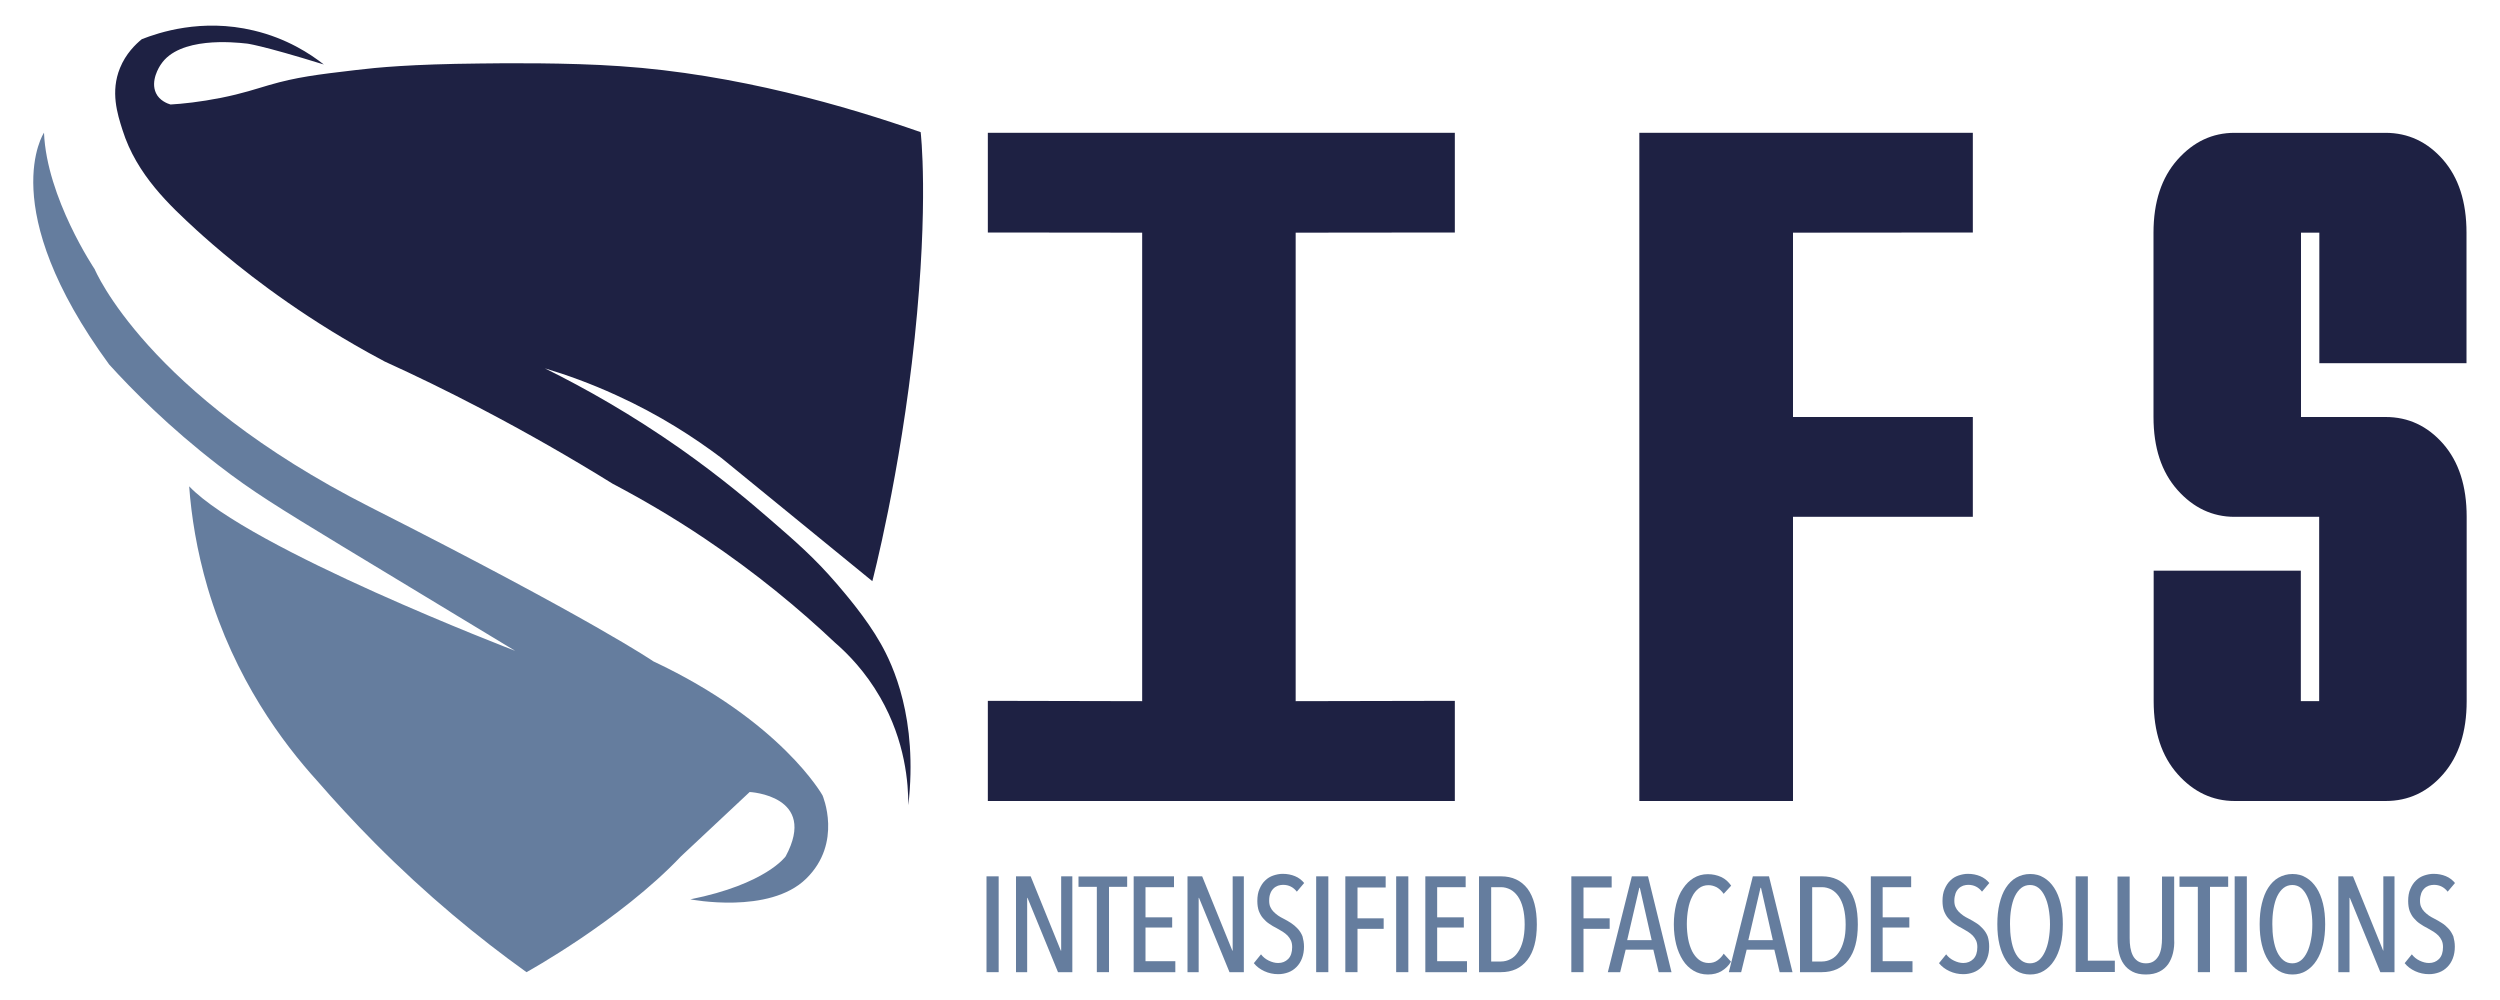
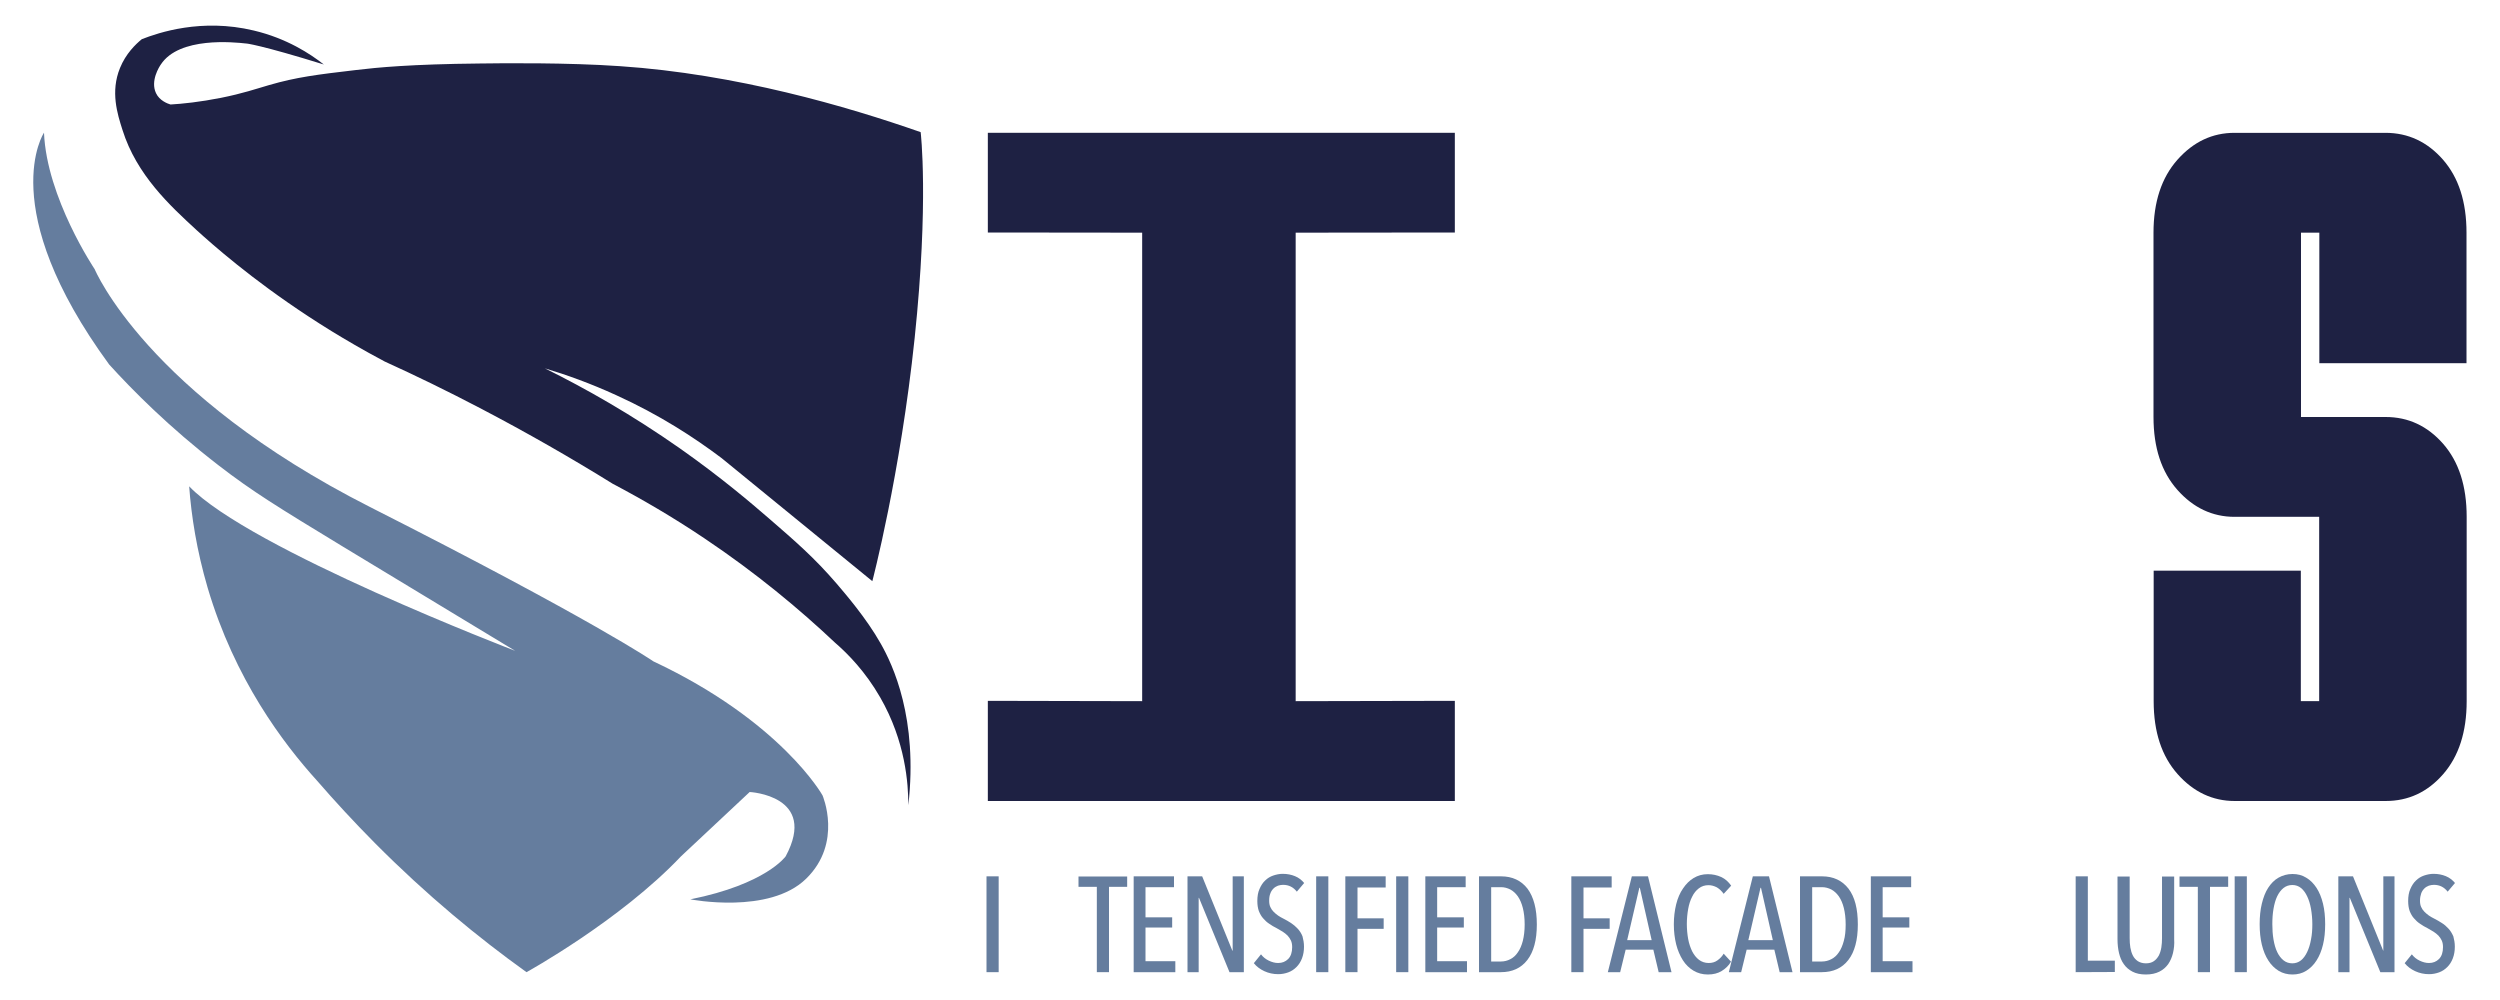
<svg xmlns="http://www.w3.org/2000/svg" version="1.1" id="Layer_1" x="0px" y="0px" viewBox="0 0 150 60" style="enable-background:new 0 0 150 60;" xml:space="preserve">
  <style type="text/css">
	.st0{fill:#1E2143;}
	.st1{fill:#657D9E;}
</style>
  <g>
    <g>
      <path class="st0" d="M19.43,3.87c-0.8-0.63-2.22-1.57-4.21-2.04c-3.13-0.75-5.71,0.13-6.71,0.52C8.13,2.66,7.55,3.22,7.2,4.08    C6.62,5.5,7.04,6.83,7.35,7.8c0.85,2.7,2.85,4.54,4.46,6.02c0.13,0.12,0.22,0.2,0.4,0.36c1.26,1.12,3.89,3.35,7.67,5.68    c0.8,0.49,1.88,1.13,3.2,1.83c1.85,0.84,3.76,1.77,5.71,2.79c2.87,1.5,5.53,3.03,7.98,4.55c1.73,0.91,3.57,1.98,5.48,3.26    c3.12,2.09,5.72,4.26,7.84,6.26c0.8,0.69,1.84,1.76,2.72,3.29c1.52,2.64,1.69,5.18,1.69,6.47c0.59-5.2-0.93-8.42-1.66-9.7    c-0.87-1.54-2.14-3-2.64-3.59c-1.34-1.56-2.49-2.55-4.07-3.92c-1.09-0.94-2.84-2.44-5.34-4.2c-2.87-2.01-5.63-3.58-8.1-4.8    c1.31,0.39,2.75,0.91,4.28,1.61c2.6,1.18,4.7,2.55,6.33,3.78l9.04,7.38c0,0,1.68-6.38,2.54-14.59c0.86-8.21,0.36-12.35,0.36-12.35    C50.82,6.38,44.17,4.44,37.2,3.97c-3.16-0.22-7.06-0.18-8.42-0.16c-4.11,0.04-6.17,0.24-7.41,0.39c-2.39,0.28-3.58,0.43-5.21,0.9    c-0.79,0.23-1.6,0.51-2.9,0.77c-1.26,0.25-2.32,0.36-3.03,0.4c-0.17-0.05-0.66-0.23-0.87-0.68C9.01,4.85,9.56,4,9.65,3.87    c1.1-1.68,4.39-1.34,5.11-1.26C14.76,2.6,15.62,2.69,19.43,3.87z" />
      <path class="st1" d="M30.91,39.05c0,0-15.96-6.11-19.56-9.87c0.13,1.77,0.45,3.84,1.11,6.09c1.62,5.48,4.53,9.33,6.57,11.58    c1.06,1.22,2.21,2.47,3.46,3.73c3.11,3.13,6.21,5.68,9.1,7.75c0,0,5.61-3.09,9.27-6.95l4.12-3.86c0,0,4.12,0.21,2.16,3.86    c0,0-1.17,1.67-5.72,2.58c0,0,4.74,0.93,6.95-1.24c2.21-2.16,0.98-5,0.98-5s-2.47-4.43-10.15-8.04c0,0-3.55-2.45-17-9.26    C8.77,23.61,5.68,16.15,5.68,16.15S2.8,11.87,2.64,7.96c0,0-2.99,4.48,3.91,13.91c1.39,1.53,3.57,3.74,6.55,6.04    c2.03,1.57,3.58,2.52,7.38,4.83C24.87,35.4,28.45,37.56,30.91,39.05z" />
    </g>
    <g>
      <path class="st1" d="M59.19,58.33v-5.75h0.73v5.75H59.19z" />
-       <path class="st1" d="M63.48,58.33l-1.83-4.46h-0.02v4.46h-0.67v-5.75h0.88l1.81,4.46h0.02v-4.46h0.67v5.75H63.48z" />
      <path class="st1" d="M66.54,53.21v5.12h-0.73v-5.12h-1.1v-0.62h2.92v0.62H66.54z" />
      <path class="st1" d="M68.02,58.33v-5.75h2.42v0.65h-1.71v1.81h1.6v0.61h-1.6v2.02h1.79v0.66H68.02z" />
      <path class="st1" d="M73.77,58.33l-1.83-4.46h-0.02v4.46h-0.67v-5.75h0.88l1.81,4.46h0.02v-4.46h0.67v5.75H73.77z" />
      <path class="st1" d="M78.24,56.8c0,0.26-0.04,0.49-0.12,0.7c-0.08,0.21-0.19,0.38-0.33,0.52c-0.14,0.14-0.3,0.25-0.49,0.32    s-0.39,0.11-0.61,0.11c-0.29,0-0.57-0.06-0.83-0.18c-0.26-0.12-0.47-0.28-0.63-0.48l0.43-0.53c0.12,0.16,0.28,0.29,0.47,0.38    c0.19,0.09,0.37,0.14,0.56,0.14c0.24,0,0.44-0.08,0.6-0.24c0.16-0.16,0.24-0.4,0.24-0.71c0-0.15-0.02-0.27-0.07-0.39    c-0.05-0.11-0.12-0.21-0.2-0.3c-0.09-0.09-0.19-0.17-0.3-0.24c-0.11-0.07-0.23-0.14-0.36-0.21c-0.16-0.08-0.3-0.16-0.44-0.26    c-0.14-0.09-0.26-0.2-0.37-0.33c-0.11-0.12-0.19-0.27-0.26-0.44c-0.06-0.17-0.09-0.37-0.09-0.6c0-0.28,0.04-0.52,0.13-0.72    c0.09-0.21,0.2-0.38,0.34-0.51c0.14-0.14,0.31-0.24,0.49-0.3c0.18-0.06,0.37-0.1,0.56-0.1c0.28,0,0.52,0.05,0.74,0.14    c0.22,0.09,0.4,0.23,0.55,0.41l-0.44,0.52c-0.21-0.27-0.48-0.41-0.83-0.41c-0.1,0-0.2,0.02-0.3,0.05    c-0.1,0.04-0.19,0.09-0.27,0.17c-0.08,0.08-0.15,0.18-0.19,0.3c-0.05,0.12-0.07,0.26-0.07,0.43c0,0.15,0.02,0.27,0.07,0.38    c0.05,0.11,0.11,0.2,0.19,0.28c0.08,0.08,0.17,0.16,0.27,0.23c0.1,0.07,0.21,0.13,0.33,0.19c0.15,0.08,0.3,0.16,0.45,0.26    s0.28,0.21,0.4,0.34s0.22,0.28,0.29,0.46C78.2,56.37,78.24,56.57,78.24,56.8z" />
      <path class="st1" d="M78.97,58.33v-5.75h0.73v5.75H78.97z" />
      <path class="st1" d="M81.45,53.25v1.85h1.57v0.63h-1.57v2.6h-0.73v-5.75h2.42v0.67H81.45z" />
      <path class="st1" d="M83.77,58.33v-5.75h0.73v5.75H83.77z" />
      <path class="st1" d="M85.52,58.33v-5.75h2.42v0.65h-1.71v1.81h1.6v0.61h-1.6v2.02h1.79v0.66H85.52z" />
      <path class="st1" d="M92.21,55.47c0,0.93-0.19,1.64-0.57,2.13c-0.38,0.49-0.91,0.73-1.59,0.73h-1.31v-5.75h1.32    c0.68,0,1.21,0.25,1.59,0.74C92.02,53.82,92.21,54.53,92.21,55.47z M91.48,55.47c0-0.38-0.04-0.71-0.11-0.99    c-0.07-0.28-0.17-0.51-0.3-0.7c-0.13-0.18-0.28-0.32-0.45-0.41c-0.18-0.09-0.36-0.14-0.56-0.14h-0.59v4.46h0.59    c0.2,0,0.39-0.05,0.56-0.14c0.18-0.09,0.33-0.23,0.45-0.41c0.13-0.18,0.23-0.42,0.3-0.69C91.44,56.17,91.48,55.84,91.48,55.47z" />
      <path class="st1" d="M95.01,53.25v1.85h1.57v0.63h-1.57v2.6h-0.73v-5.75h2.42v0.67H95.01z" />
      <path class="st1" d="M99.52,58.33l-0.32-1.35h-1.66l-0.33,1.35h-0.74l1.44-5.75h0.97l1.41,5.75H99.52z M98.39,53.27h-0.03    l-0.73,3.14h1.47L98.39,53.27z" />
      <path class="st1" d="M103.3,58.26c-0.23,0.14-0.5,0.21-0.83,0.21c-0.32,0-0.61-0.08-0.86-0.23c-0.25-0.15-0.47-0.36-0.64-0.63    c-0.17-0.27-0.31-0.59-0.4-0.95c-0.09-0.37-0.14-0.76-0.14-1.2c0-0.43,0.05-0.83,0.14-1.2c0.09-0.37,0.23-0.69,0.41-0.95    c0.18-0.27,0.39-0.48,0.64-0.63c0.25-0.15,0.53-0.23,0.85-0.23c0.29,0,0.56,0.06,0.8,0.17c0.24,0.11,0.44,0.29,0.6,0.52    l-0.45,0.49c-0.12-0.17-0.26-0.3-0.41-0.39c-0.16-0.08-0.32-0.13-0.5-0.13c-0.22,0-0.41,0.06-0.58,0.19    c-0.16,0.12-0.3,0.29-0.4,0.5c-0.11,0.21-0.19,0.46-0.24,0.74c-0.05,0.28-0.08,0.59-0.08,0.9c0,0.32,0.03,0.62,0.08,0.9    c0.05,0.28,0.14,0.53,0.24,0.74c0.11,0.21,0.24,0.38,0.41,0.51c0.16,0.12,0.36,0.19,0.58,0.19c0.2,0,0.38-0.05,0.53-0.16    c0.15-0.11,0.28-0.24,0.37-0.4l0.44,0.48C103.72,57.94,103.53,58.12,103.3,58.26z" />
      <path class="st1" d="M106.78,58.33l-0.32-1.35h-1.66l-0.33,1.35h-0.74l1.44-5.75h0.97l1.41,5.75H106.78z M105.66,53.27h-0.03    l-0.73,3.14h1.47L105.66,53.27z" />
      <path class="st1" d="M111.47,55.47c0,0.93-0.19,1.64-0.57,2.13c-0.38,0.49-0.91,0.73-1.59,0.73H108v-5.75h1.32    c0.68,0,1.21,0.25,1.59,0.74C111.29,53.82,111.47,54.53,111.47,55.47z M110.74,55.47c0-0.38-0.04-0.71-0.11-0.99    c-0.07-0.28-0.17-0.51-0.3-0.7c-0.13-0.18-0.28-0.32-0.45-0.41c-0.18-0.09-0.36-0.14-0.56-0.14h-0.59v4.46h0.59    c0.2,0,0.39-0.05,0.56-0.14c0.18-0.09,0.33-0.23,0.45-0.41c0.13-0.18,0.23-0.42,0.3-0.69C110.71,56.17,110.74,55.84,110.74,55.47z    " />
      <path class="st1" d="M112.25,58.33v-5.75h2.42v0.65h-1.71v1.81h1.6v0.61h-1.6v2.02h1.79v0.66H112.25z" />
-       <path class="st1" d="M119.35,56.8c0,0.26-0.04,0.49-0.12,0.7c-0.08,0.21-0.19,0.38-0.33,0.52c-0.14,0.14-0.3,0.25-0.49,0.32    s-0.39,0.11-0.61,0.11c-0.29,0-0.57-0.06-0.83-0.18c-0.26-0.12-0.47-0.28-0.63-0.48l0.43-0.53c0.12,0.16,0.28,0.29,0.47,0.38    c0.19,0.09,0.37,0.14,0.56,0.14c0.24,0,0.44-0.08,0.6-0.24c0.16-0.16,0.24-0.4,0.24-0.71c0-0.15-0.02-0.27-0.07-0.39    c-0.05-0.11-0.12-0.21-0.2-0.3c-0.09-0.09-0.19-0.17-0.3-0.24c-0.11-0.07-0.23-0.14-0.36-0.21c-0.16-0.08-0.3-0.16-0.44-0.26    c-0.14-0.09-0.26-0.2-0.37-0.33c-0.11-0.12-0.19-0.27-0.26-0.44c-0.06-0.17-0.09-0.37-0.09-0.6c0-0.28,0.04-0.52,0.13-0.72    c0.09-0.21,0.2-0.38,0.34-0.51c0.14-0.14,0.31-0.24,0.49-0.3c0.18-0.06,0.37-0.1,0.56-0.1c0.28,0,0.52,0.05,0.74,0.14    c0.22,0.09,0.4,0.23,0.55,0.41l-0.44,0.52c-0.21-0.27-0.48-0.41-0.83-0.41c-0.1,0-0.2,0.02-0.3,0.05    c-0.1,0.04-0.19,0.09-0.27,0.17c-0.08,0.08-0.15,0.18-0.19,0.3s-0.07,0.26-0.07,0.43c0,0.15,0.02,0.27,0.07,0.38    c0.05,0.11,0.11,0.2,0.19,0.28c0.08,0.08,0.17,0.16,0.27,0.23c0.1,0.07,0.21,0.13,0.33,0.19c0.15,0.08,0.3,0.16,0.45,0.26    c0.15,0.09,0.28,0.21,0.4,0.34s0.22,0.28,0.29,0.46C119.32,56.37,119.35,56.57,119.35,56.8z" />
-       <path class="st1" d="M123.77,55.45c0,0.45-0.04,0.86-0.13,1.23c-0.09,0.37-0.22,0.69-0.39,0.95c-0.17,0.27-0.38,0.47-0.62,0.62    c-0.24,0.15-0.52,0.22-0.82,0.22s-0.58-0.07-0.83-0.22c-0.24-0.15-0.45-0.35-0.62-0.62c-0.17-0.26-0.3-0.58-0.39-0.95    c-0.09-0.37-0.13-0.78-0.13-1.23s0.04-0.86,0.13-1.23c0.09-0.37,0.21-0.69,0.38-0.95c0.17-0.26,0.37-0.47,0.62-0.61    c0.25-0.14,0.53-0.22,0.84-0.22c0.31,0,0.58,0.07,0.82,0.22c0.24,0.14,0.45,0.35,0.62,0.61c0.17,0.26,0.3,0.58,0.39,0.95    S123.77,55,123.77,55.45z M123,55.45c0-0.32-0.03-0.63-0.08-0.92c-0.05-0.29-0.13-0.54-0.23-0.75c-0.1-0.21-0.22-0.38-0.37-0.5    c-0.15-0.12-0.32-0.18-0.52-0.18c-0.2,0-0.38,0.06-0.53,0.18c-0.15,0.12-0.28,0.29-0.38,0.5c-0.1,0.21-0.17,0.46-0.22,0.75    c-0.05,0.29-0.07,0.59-0.07,0.92c0,0.32,0.02,0.63,0.07,0.92c0.05,0.29,0.12,0.54,0.22,0.75c0.1,0.21,0.23,0.38,0.38,0.5    c0.15,0.12,0.33,0.18,0.53,0.18c0.19,0,0.37-0.06,0.52-0.18c0.15-0.12,0.27-0.29,0.37-0.5c0.1-0.21,0.18-0.46,0.23-0.75    C122.97,56.08,123,55.77,123,55.45z" />
-       <path class="st1" d="M124.54,58.33v-5.75h0.73v5.06h1.62v0.68H124.54z" />
+       <path class="st1" d="M124.54,58.33v-5.75h0.73v5.06h1.62v0.68z" />
      <path class="st1" d="M130.38,57.18c-0.06,0.25-0.16,0.48-0.29,0.67c-0.14,0.19-0.31,0.34-0.53,0.45    c-0.22,0.11-0.49,0.17-0.81,0.17s-0.59-0.06-0.8-0.17c-0.21-0.11-0.39-0.26-0.52-0.45c-0.14-0.19-0.23-0.42-0.29-0.67    c-0.06-0.25-0.09-0.53-0.09-0.82v-3.77h0.73v3.7c0,0.19,0.01,0.38,0.04,0.56c0.03,0.18,0.08,0.34,0.15,0.48    c0.07,0.14,0.17,0.25,0.3,0.34c0.13,0.08,0.29,0.13,0.48,0.13c0.19,0,0.35-0.04,0.48-0.13c0.12-0.08,0.22-0.2,0.3-0.34    c0.07-0.14,0.12-0.3,0.15-0.48c0.03-0.18,0.04-0.37,0.04-0.56v-3.7h0.73v3.77C130.47,56.65,130.44,56.92,130.38,57.18z" />
      <path class="st1" d="M132.6,53.21v5.12h-0.73v-5.12h-1.1v-0.62h2.92v0.62H132.6z" />
      <path class="st1" d="M134.08,58.33v-5.75h0.73v5.75H134.08z" />
      <path class="st1" d="M139.51,55.45c0,0.45-0.04,0.86-0.13,1.23c-0.09,0.37-0.22,0.69-0.39,0.95c-0.17,0.27-0.38,0.47-0.62,0.62    c-0.24,0.15-0.52,0.22-0.82,0.22s-0.58-0.07-0.83-0.22c-0.24-0.15-0.45-0.35-0.62-0.62c-0.17-0.26-0.3-0.58-0.39-0.95    c-0.09-0.37-0.13-0.78-0.13-1.23s0.04-0.86,0.13-1.23c0.09-0.37,0.21-0.69,0.38-0.95c0.17-0.26,0.37-0.47,0.62-0.61    c0.25-0.14,0.53-0.22,0.84-0.22c0.31,0,0.58,0.07,0.82,0.22c0.24,0.14,0.45,0.35,0.62,0.61c0.17,0.26,0.3,0.58,0.39,0.95    S139.51,55,139.51,55.45z M138.74,55.45c0-0.32-0.03-0.63-0.08-0.92c-0.05-0.29-0.13-0.54-0.23-0.75c-0.1-0.21-0.22-0.38-0.37-0.5    c-0.15-0.12-0.32-0.18-0.52-0.18c-0.2,0-0.38,0.06-0.53,0.18c-0.15,0.12-0.28,0.29-0.38,0.5c-0.1,0.21-0.17,0.46-0.22,0.75    c-0.05,0.29-0.07,0.59-0.07,0.92c0,0.32,0.02,0.63,0.07,0.92c0.05,0.29,0.12,0.54,0.22,0.75c0.1,0.21,0.23,0.38,0.38,0.5    c0.15,0.12,0.33,0.18,0.53,0.18c0.19,0,0.37-0.06,0.52-0.18c0.15-0.12,0.27-0.29,0.37-0.5c0.1-0.21,0.18-0.46,0.23-0.75    C138.72,56.08,138.74,55.77,138.74,55.45z" />
      <path class="st1" d="M142.82,58.33l-1.83-4.46h-0.02v4.46h-0.67v-5.75h0.88l1.81,4.46H143v-4.46h0.67v5.75H142.82z" />
      <path class="st1" d="M147.29,56.8c0,0.26-0.04,0.49-0.12,0.7c-0.08,0.21-0.19,0.38-0.33,0.52c-0.14,0.14-0.3,0.25-0.49,0.32    s-0.39,0.11-0.61,0.11c-0.29,0-0.57-0.06-0.83-0.18c-0.26-0.12-0.47-0.28-0.63-0.48l0.43-0.53c0.12,0.16,0.28,0.29,0.47,0.38    c0.19,0.09,0.37,0.14,0.56,0.14c0.24,0,0.44-0.08,0.6-0.24c0.16-0.16,0.24-0.4,0.24-0.71c0-0.15-0.02-0.27-0.07-0.39    c-0.05-0.11-0.12-0.21-0.2-0.3c-0.09-0.09-0.19-0.17-0.3-0.24c-0.11-0.07-0.23-0.14-0.36-0.21c-0.16-0.08-0.3-0.16-0.44-0.26    c-0.14-0.09-0.26-0.2-0.37-0.33c-0.11-0.12-0.19-0.27-0.26-0.44c-0.06-0.17-0.09-0.37-0.09-0.6c0-0.28,0.04-0.52,0.13-0.72    c0.09-0.21,0.2-0.38,0.34-0.51c0.14-0.14,0.31-0.24,0.49-0.3c0.18-0.06,0.37-0.1,0.56-0.1c0.28,0,0.52,0.05,0.74,0.14    c0.22,0.09,0.4,0.23,0.55,0.41l-0.44,0.52c-0.21-0.27-0.48-0.41-0.83-0.41c-0.1,0-0.2,0.02-0.3,0.05    c-0.1,0.04-0.19,0.09-0.27,0.17c-0.08,0.08-0.15,0.18-0.19,0.3s-0.07,0.26-0.07,0.43c0,0.15,0.02,0.27,0.07,0.38    c0.05,0.11,0.11,0.2,0.19,0.28c0.08,0.08,0.17,0.16,0.27,0.23c0.1,0.07,0.21,0.13,0.33,0.19c0.15,0.08,0.3,0.16,0.45,0.26    c0.15,0.09,0.28,0.21,0.4,0.34s0.21,0.28,0.29,0.46C147.25,56.37,147.29,56.57,147.29,56.8z" />
    </g>
    <g>
      <path class="st0" d="M77.74,42.07c3.18-0.01,6.36-0.01,9.55-0.02c0,2,0,4.01,0,6.01c-9.34,0-18.68,0-28.02,0c0-2,0-4.01,0-6.01    c3.09,0.01,6.17,0.01,9.26,0.02V13.96c-3.09,0-6.17-0.01-9.26-0.01c0-1.99,0-3.99,0-5.98c9.34,0,18.68,0,28.02,0    c0,1.99,0,3.99,0,5.98c-3.18,0-6.36,0.01-9.55,0.01V42.07z" />
-       <path class="st0" d="M118.37,7.97c0,1.99,0,3.99,0,5.98c-3.6,0-7.2,0.01-10.79,0.01v11.06c3.6,0,7.2,0,10.79,0c0,2,0,3.99,0,5.99    c-3.6,0-7.2,0-10.79,0v17.05h-9.22V7.97C105.03,7.97,111.7,7.97,118.37,7.97z" />
      <path class="st0" d="M138.06,25.02h5.08c1.36,0,2.51,0.54,3.45,1.61c0.94,1.08,1.41,2.53,1.41,4.38v11.06    c0,1.84-0.47,3.3-1.41,4.38c-0.94,1.08-2.09,1.61-3.45,1.61h-9.06c-1.32,0-2.47-0.54-3.42-1.61c-0.96-1.08-1.44-2.53-1.44-4.38    v-7.83h8.83v7.83h1.1V31.01h-5.08c-1.32,0-2.47-0.54-3.42-1.61c-0.96-1.08-1.44-2.53-1.44-4.38V13.96c0-1.84,0.48-3.3,1.44-4.38    c0.96-1.08,2.1-1.61,3.42-1.61h9.06c1.36,0,2.51,0.54,3.45,1.61c0.94,1.08,1.41,2.53,1.41,4.38v7.83h-8.83v-7.83h-1.1V25.02z" />
    </g>
  </g>
  <g>
</g>
  <g>
</g>
  <g>
</g>
  <g>
</g>
  <g>
</g>
  <g>
</g>
  <g>
</g>
  <g>
</g>
  <g>
</g>
  <g>
</g>
  <g>
</g>
  <g>
</g>
  <g>
</g>
  <g>
</g>
  <g>
</g>
</svg>